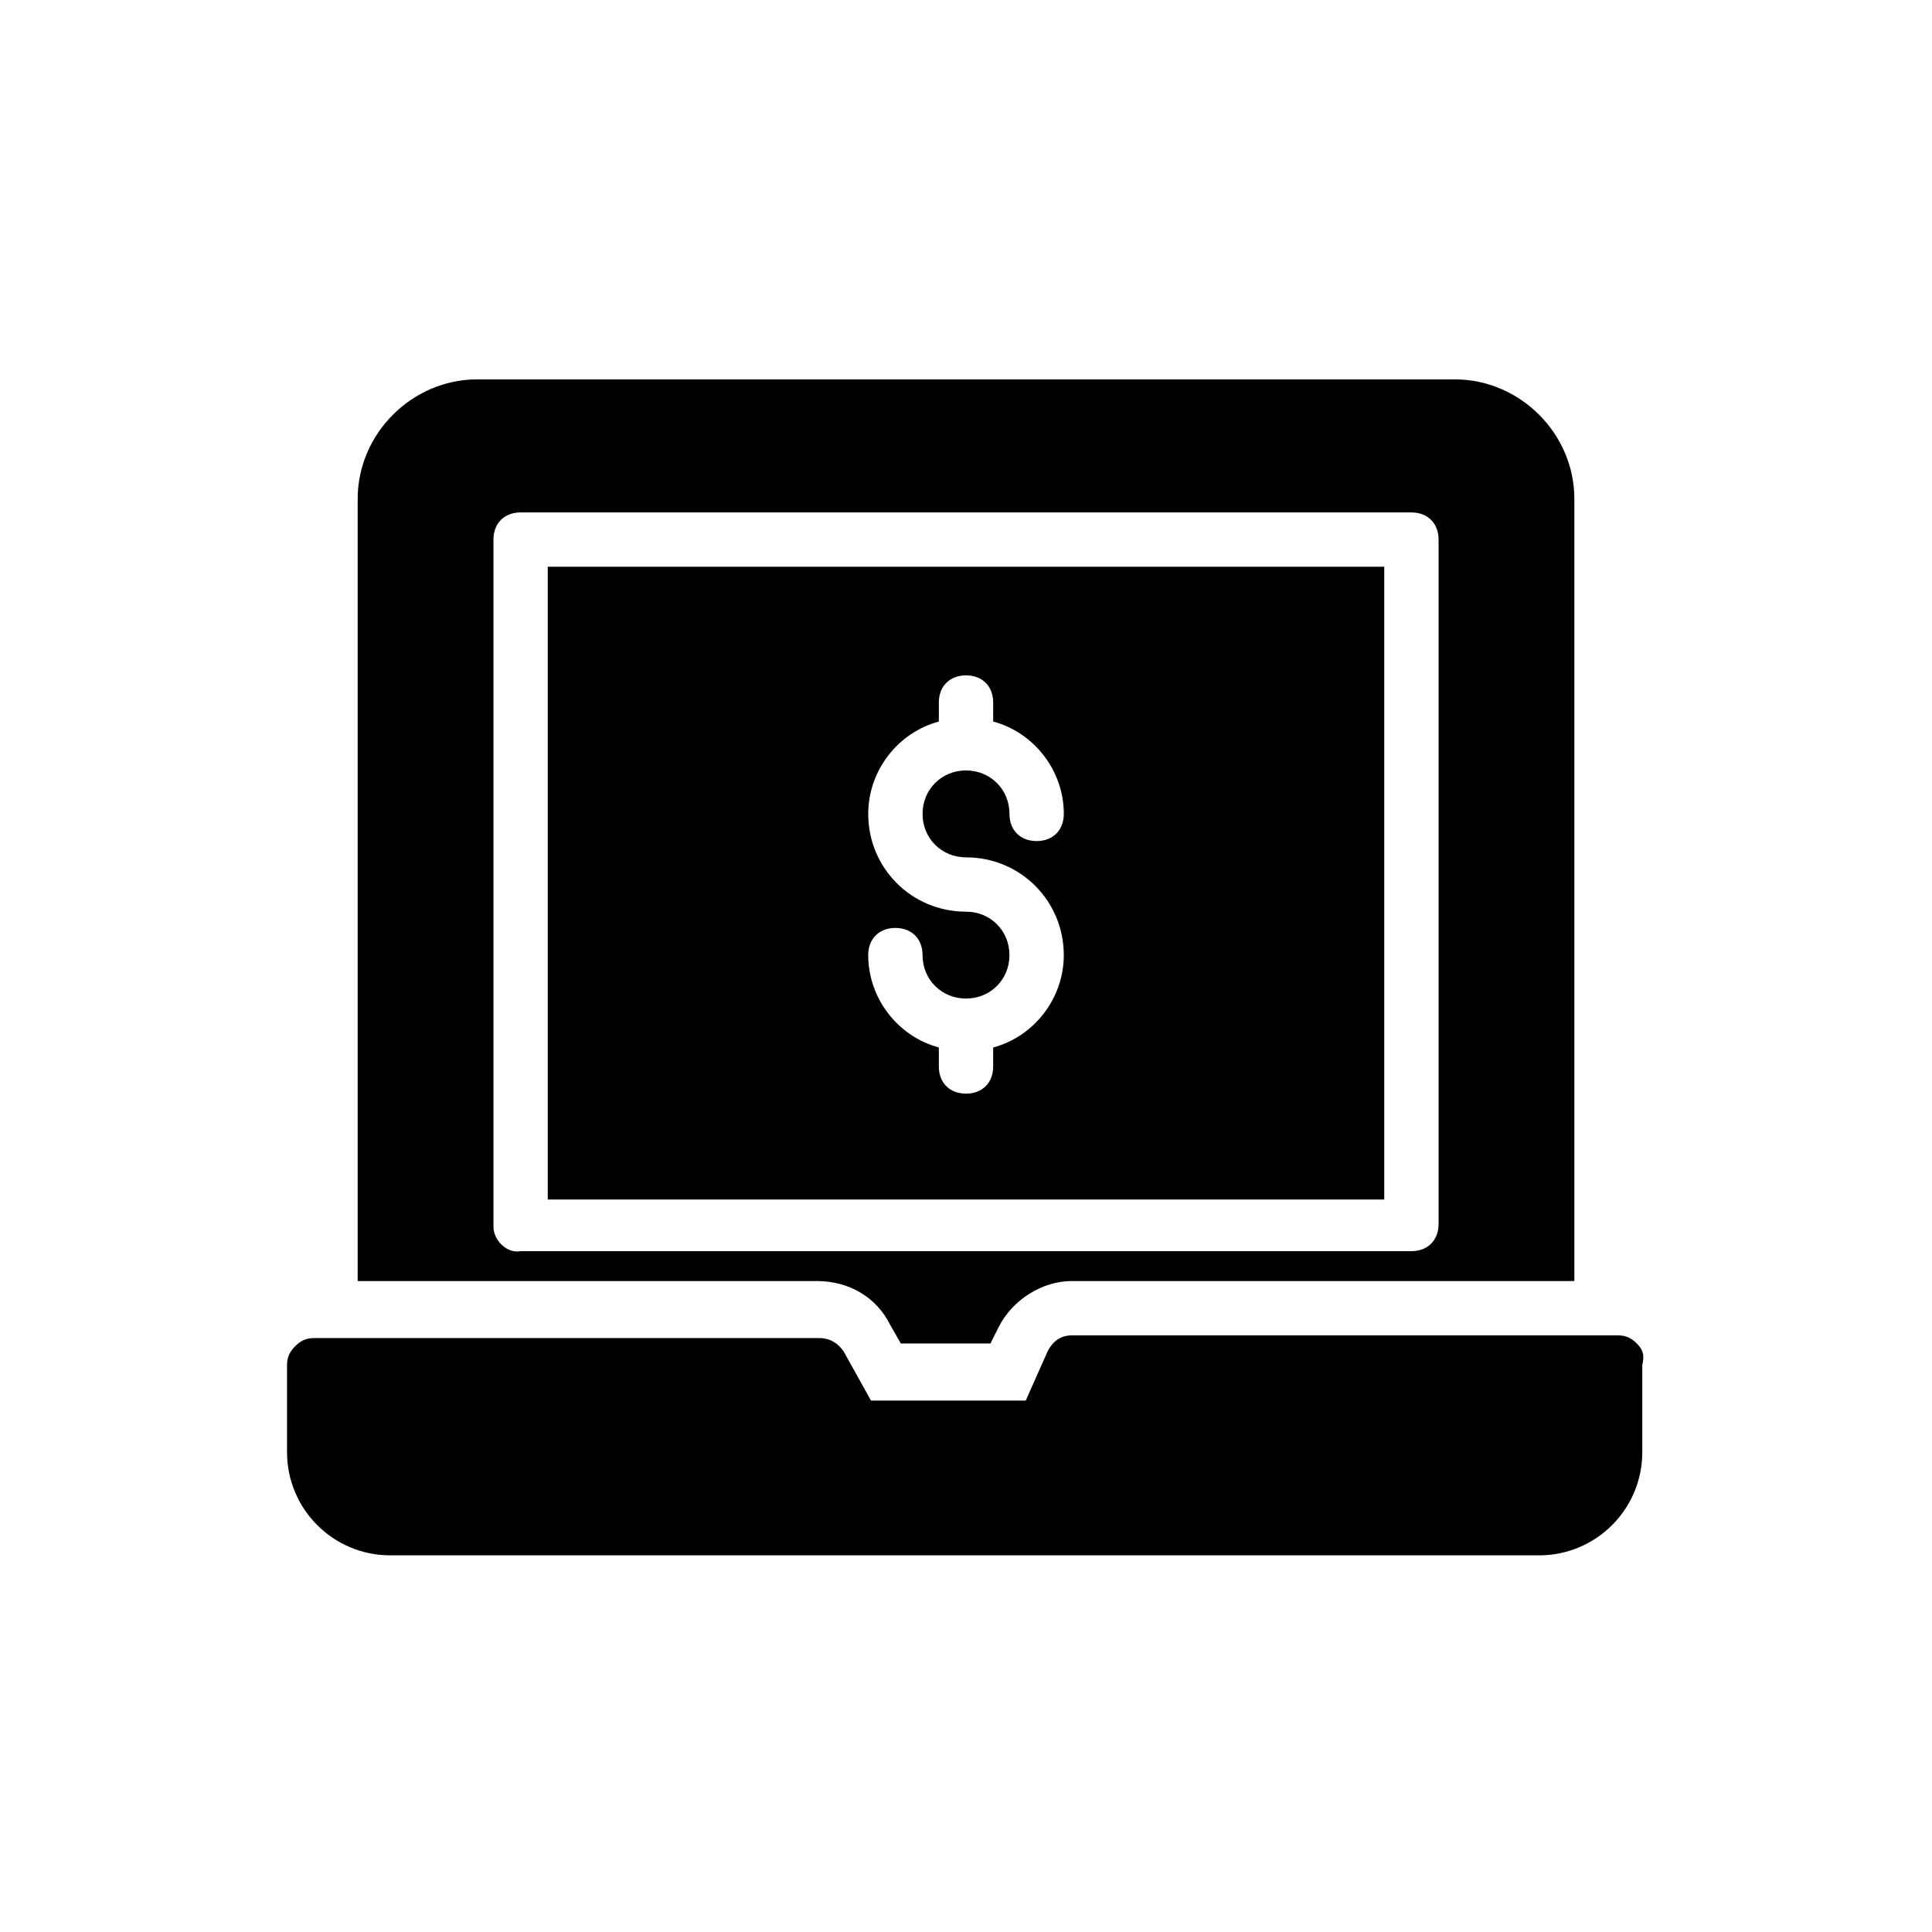
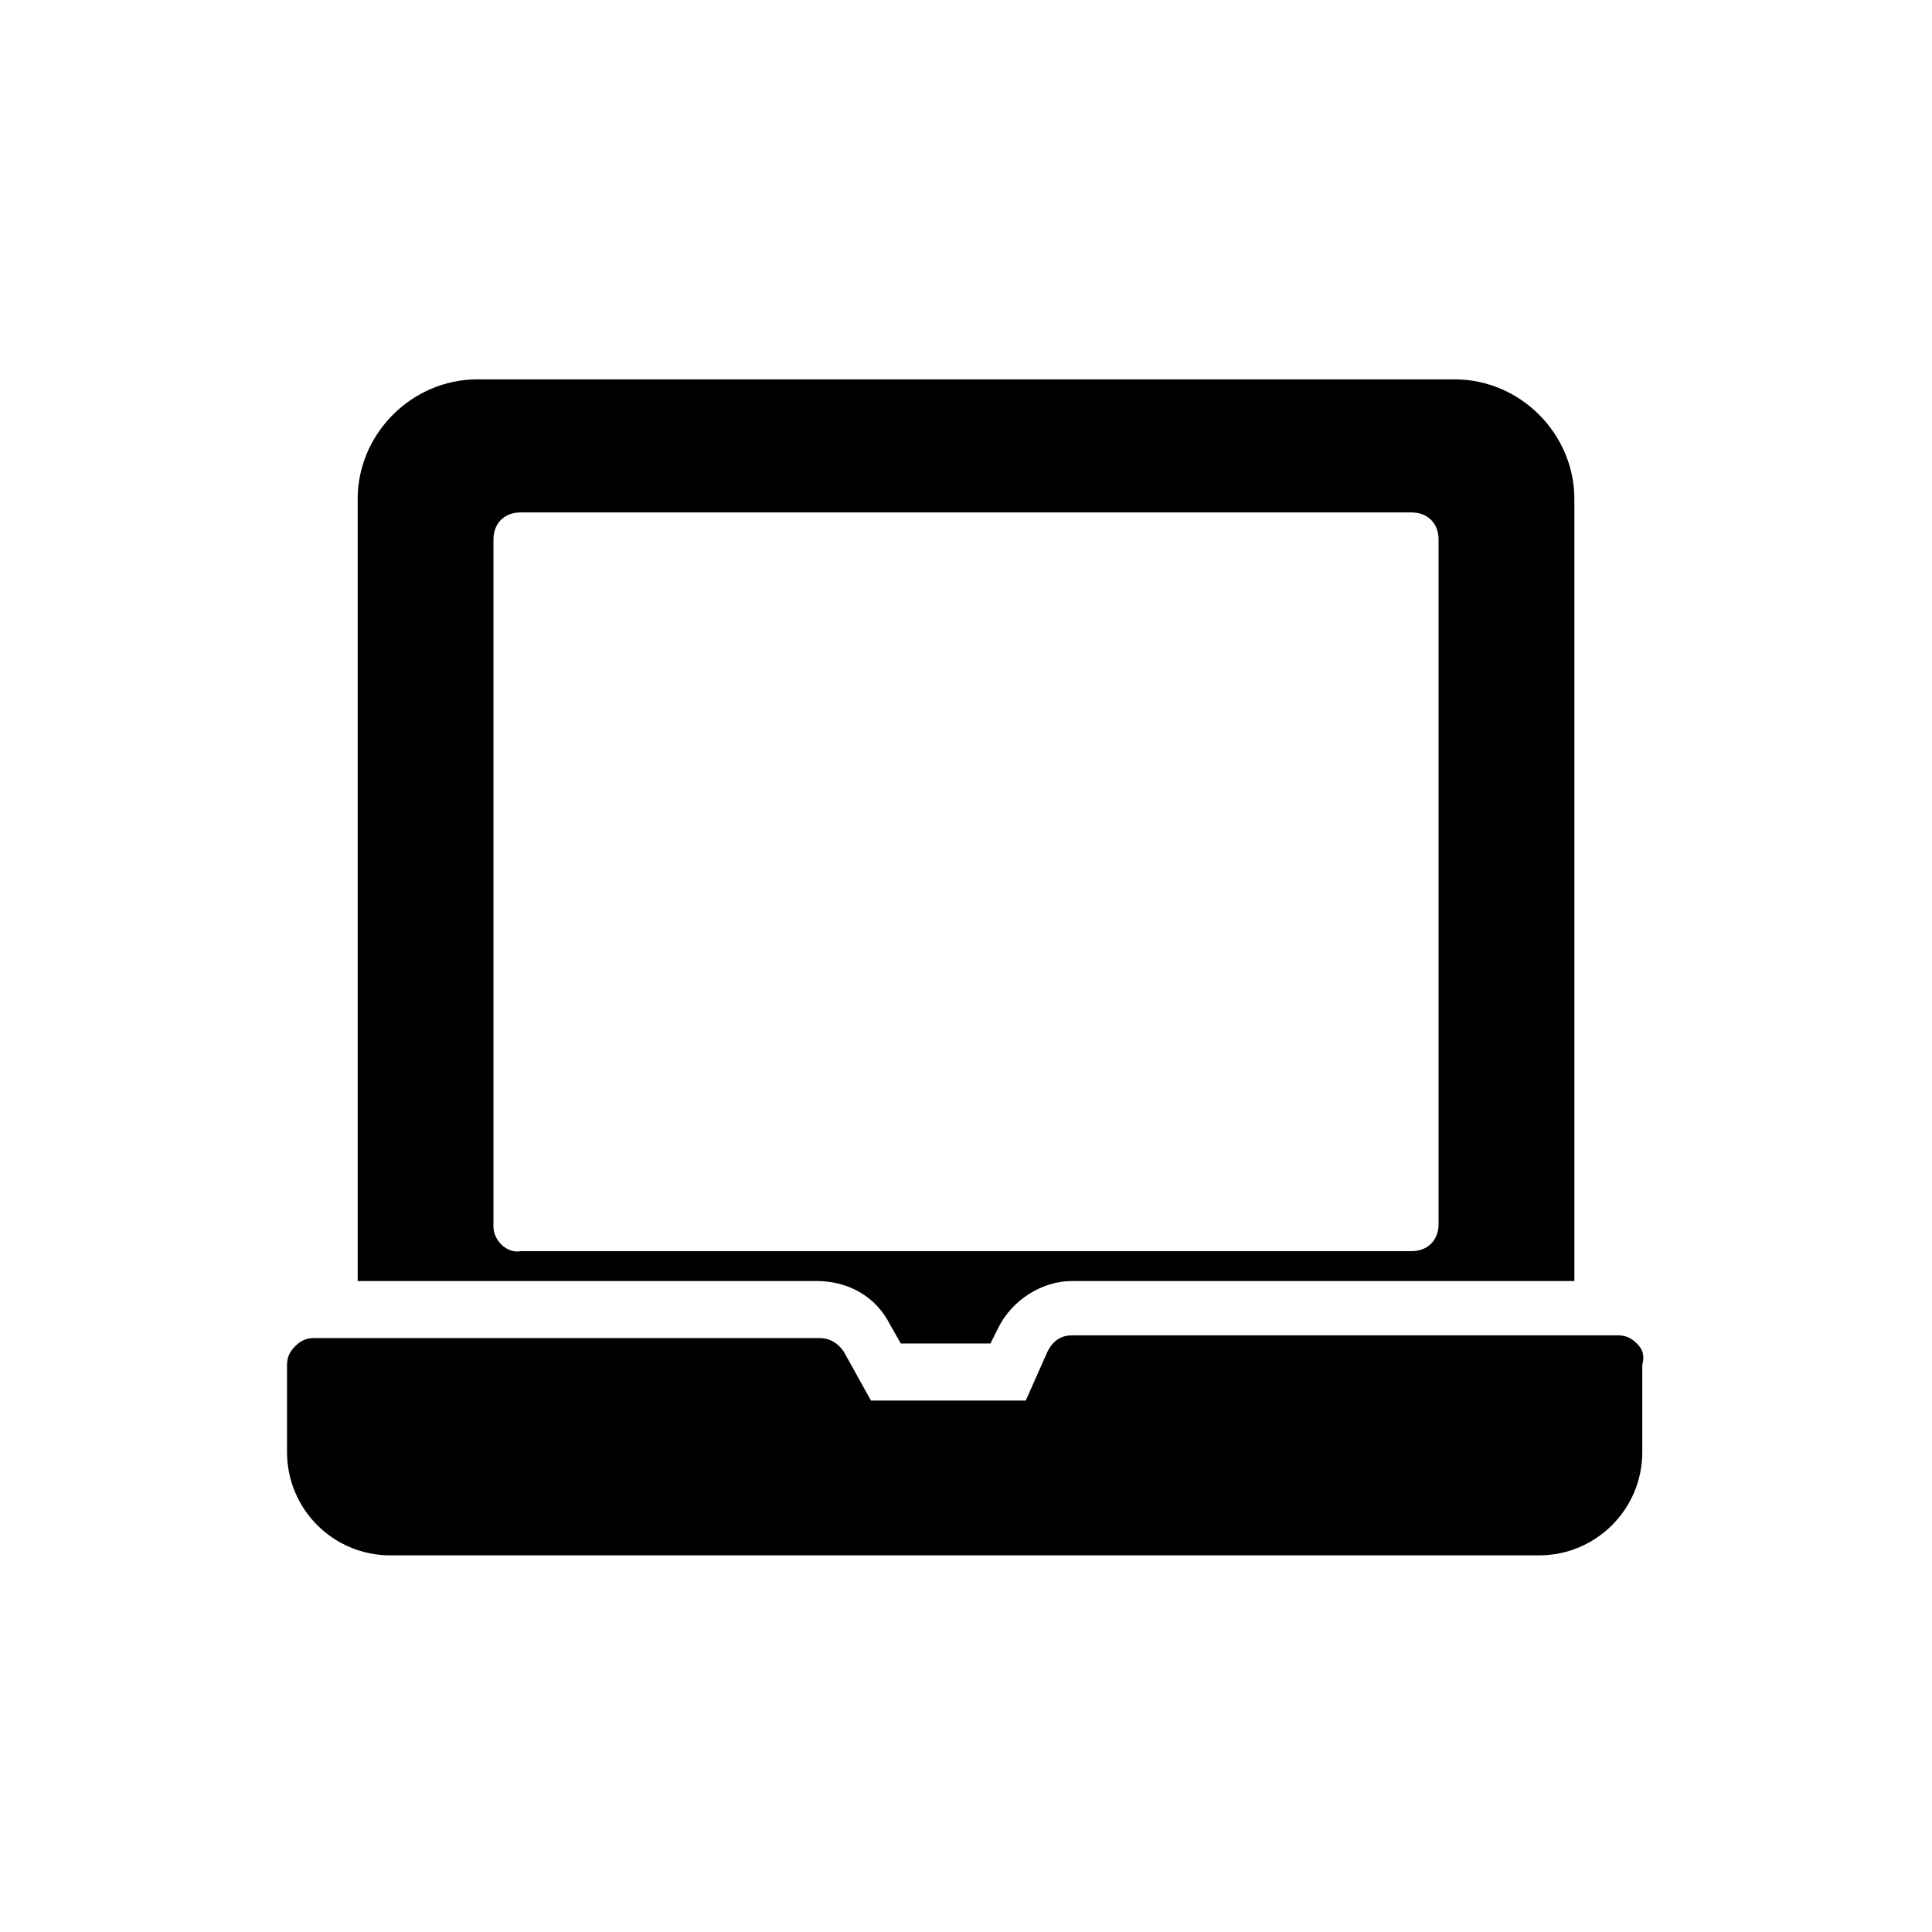
<svg xmlns="http://www.w3.org/2000/svg" fill="#000000" width="800px" height="800px" version="1.1" viewBox="144 144 512 512">
  <g>
-     <path d="m289.16 461.89h221.68v-167.7h-221.68zm110.84-76.289c-14.395 0-25.91-11.516-25.91-25.91 0-11.516 7.918-21.594 18.715-24.473v-5.039c0-4.32 2.879-7.199 7.199-7.199 4.32 0 7.199 2.879 7.199 7.199v5.039c10.797 2.879 18.715 12.957 18.715 24.473 0 4.32-2.879 7.199-7.199 7.199s-7.199-2.879-7.199-7.199c0-6.477-5.039-11.516-11.516-11.516-6.477 0-11.516 5.039-11.516 11.516 0 6.477 5.039 11.516 11.516 11.516 14.395 0 25.91 11.516 25.91 25.91 0 11.516-7.918 21.594-18.715 24.473v5.039c0 4.32-2.879 7.199-7.199 7.199s-7.199-2.879-7.199-7.199v-5.043c-10.797-2.879-18.715-12.957-18.715-24.473 0-4.32 2.879-7.199 7.199-7.199 4.32 0 7.199 2.879 7.199 7.199 0 6.477 5.039 11.516 11.516 11.516s11.516-5.039 11.516-11.516c0-6.477-5.039-11.512-11.516-11.512z" />
    <path d="m379.85 495 2.879 5.039h23.75l2.16-4.32c3.598-7.199 11.516-12.234 19.434-12.234h133.15v-207.28c0-17.273-14.395-31.668-31.668-31.668h-259.1c-17.273 0-31.668 14.395-31.668 31.668v207.28h121.63c8.637 0 15.832 4.316 19.434 11.516zm-105.08-25.91v-182.09c0-4.32 2.879-7.199 7.199-7.199h236.07c4.32 0 7.199 2.879 7.199 7.199v181.37c0 4.32-2.879 7.199-7.199 7.199h-236.07c-3.602 0.719-7.199-2.879-7.199-6.477z" />
    <path d="m577.77 500.04c-1.441-1.441-2.879-2.16-5.039-2.16l-144.66 0.004c-2.879 0-5.039 1.441-6.477 4.32l-5.758 12.957h-41.023l-7.199-12.957c-1.441-2.16-3.598-3.598-6.477-3.598l-133.87-0.004c-2.16 0-3.598 0.719-5.039 2.16-1.441 1.441-2.16 2.879-2.16 5.039v23.031c0 15.113 12.234 27.352 27.352 27.352h304.45c15.113 0 27.352-12.234 27.352-27.352v-23.031c0.715-2.883-0.004-4.32-1.445-5.762z" />
  </g>
</svg>